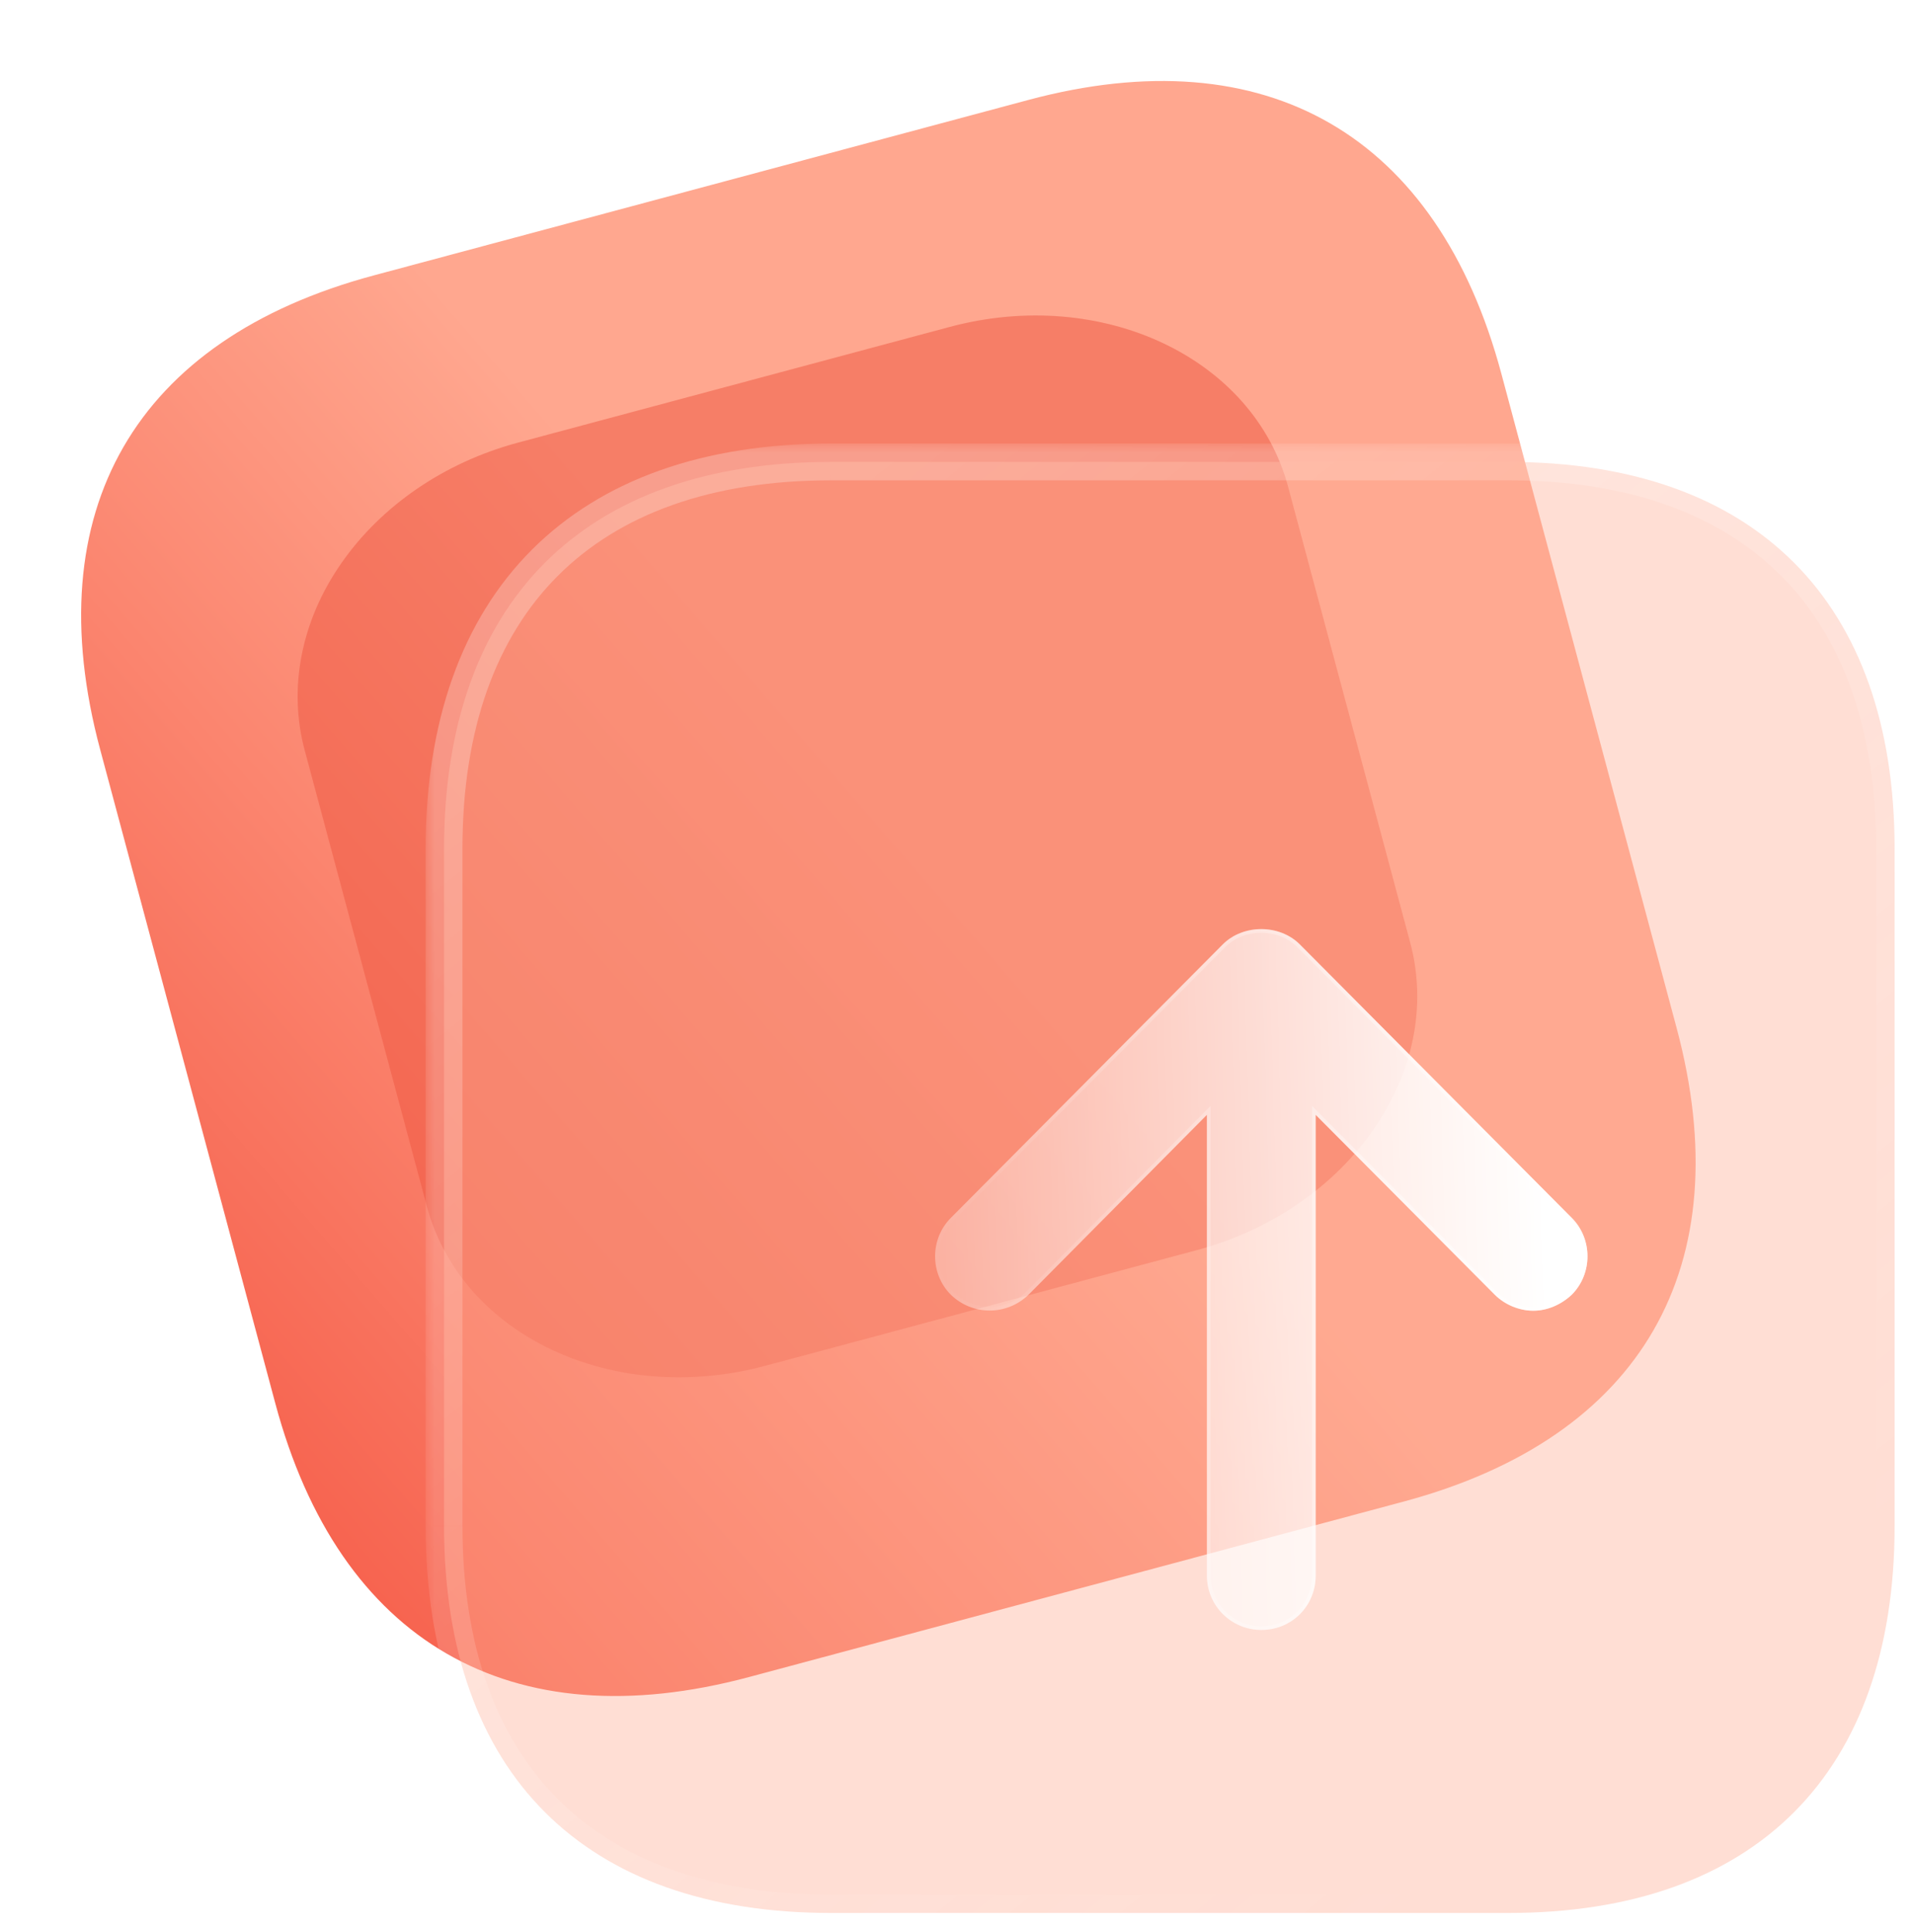
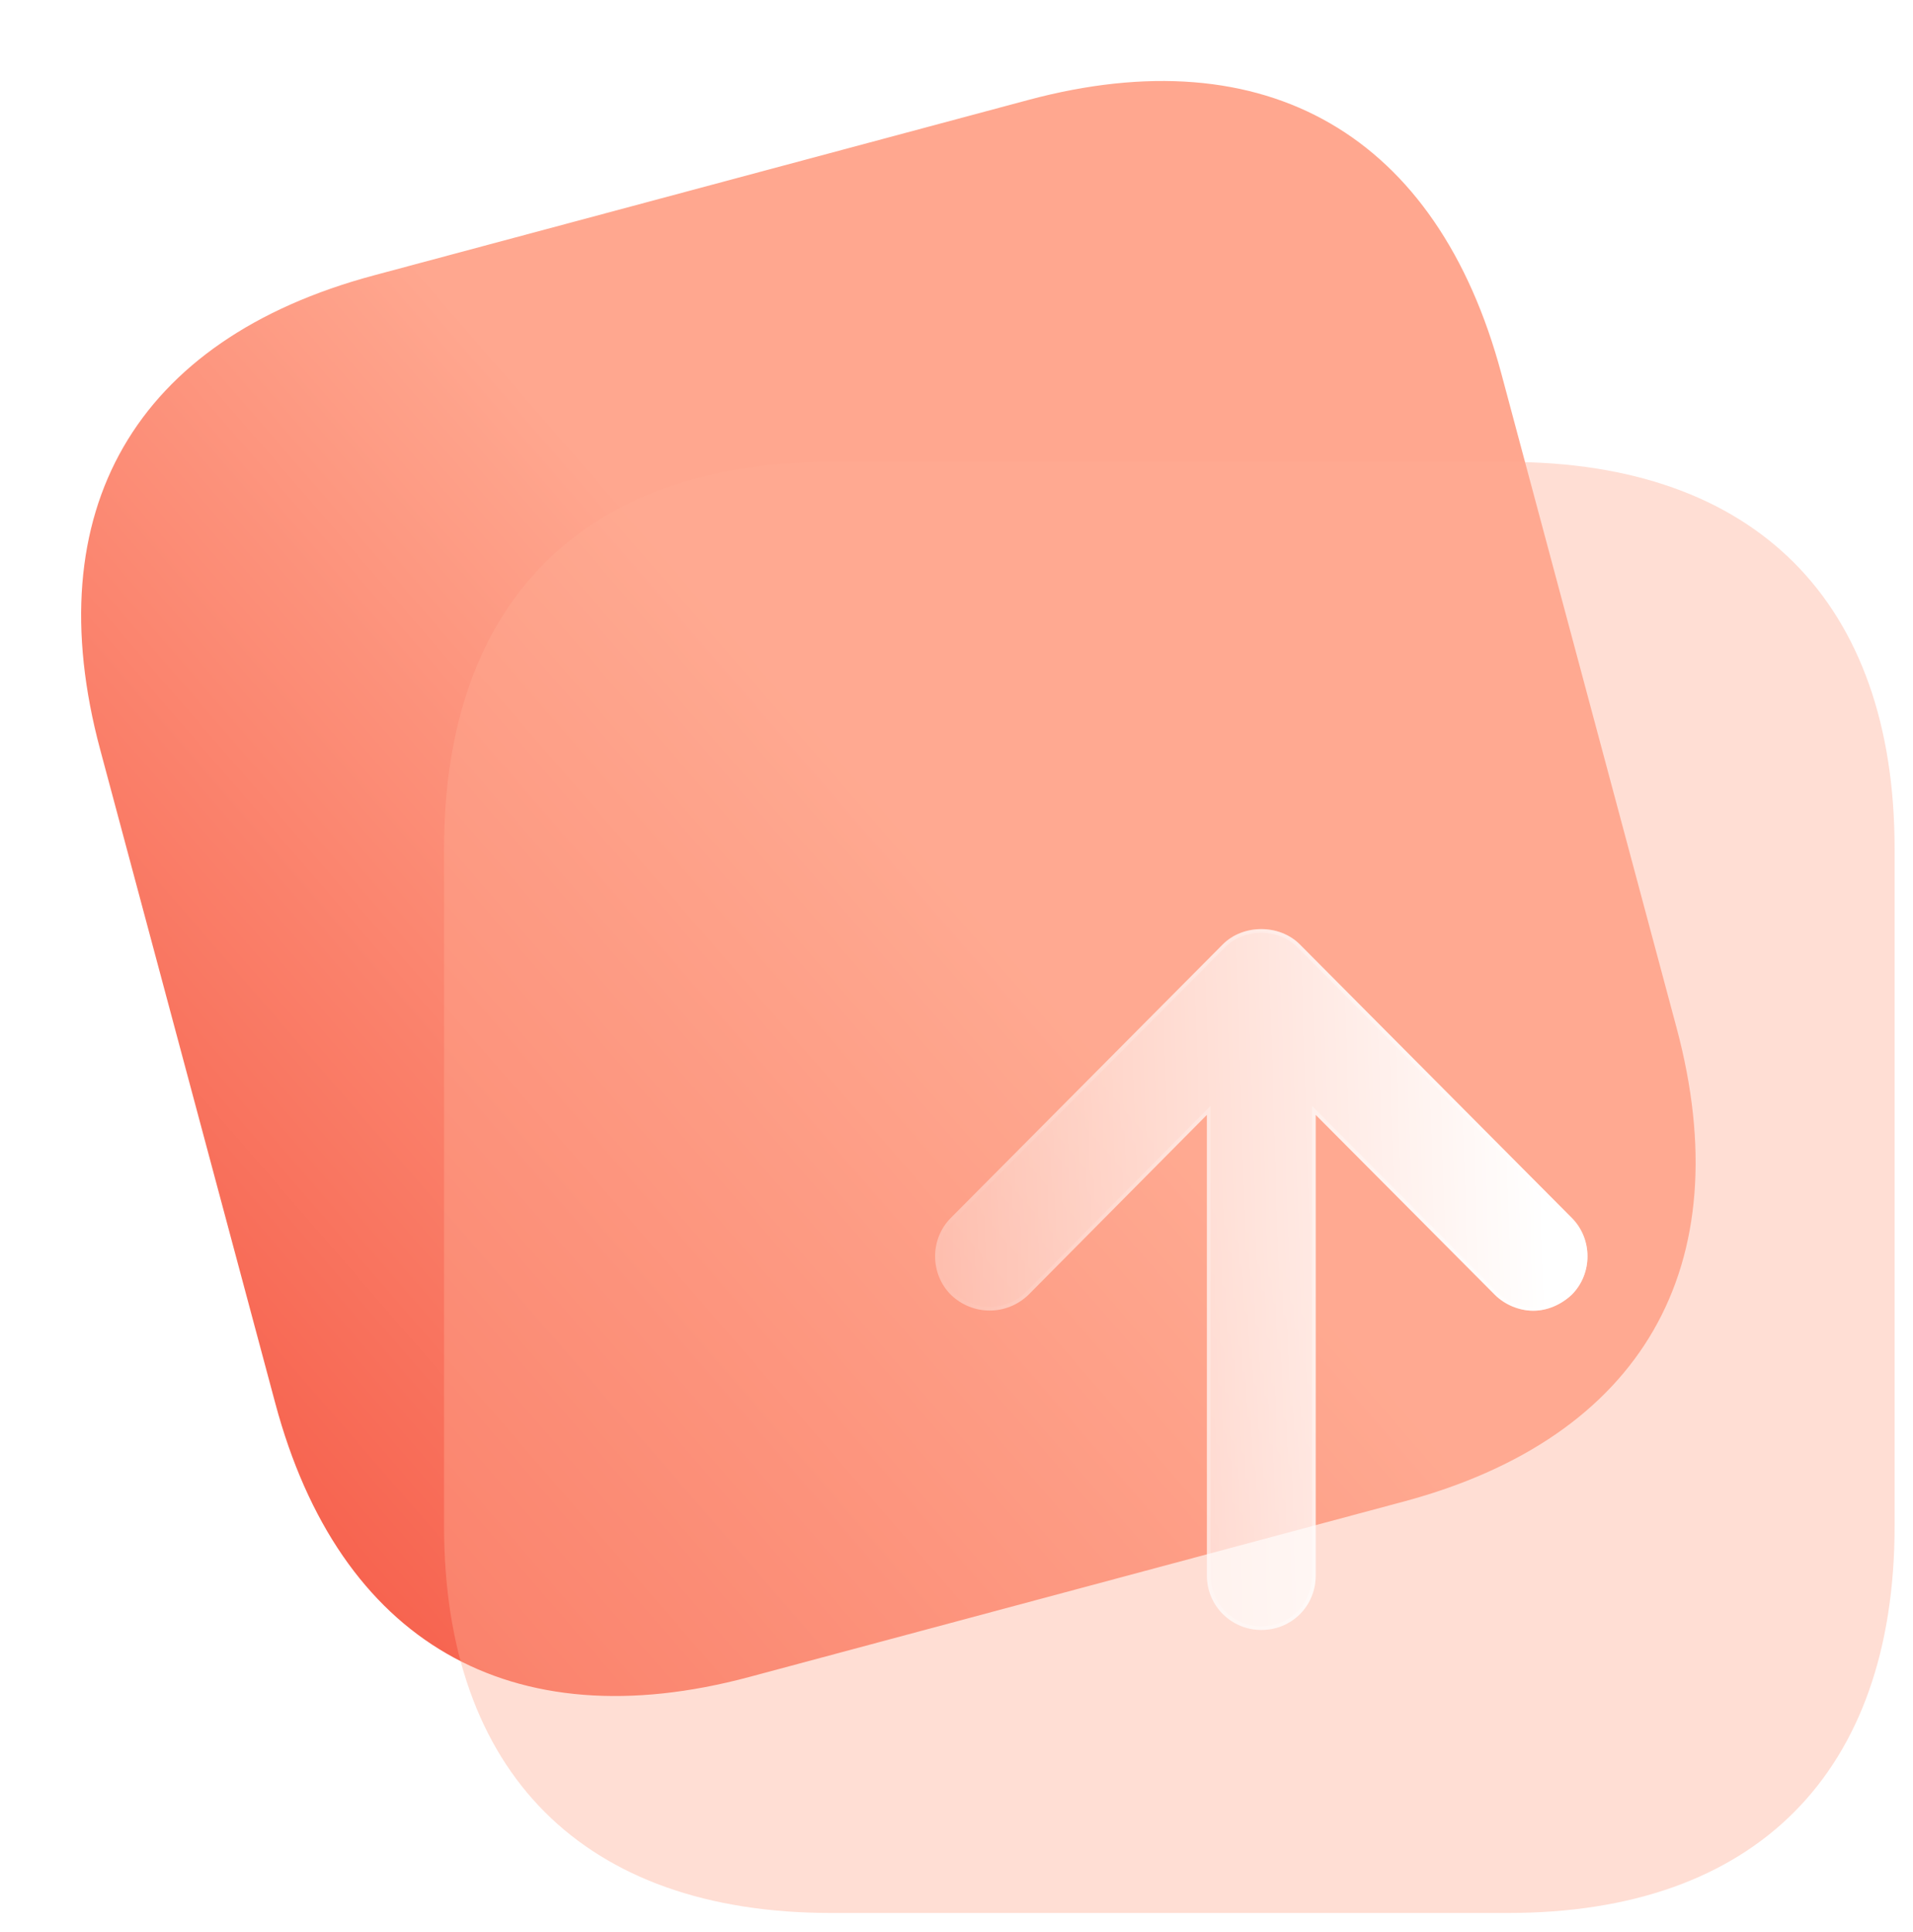
<svg xmlns="http://www.w3.org/2000/svg" fill="none" height="105" viewBox="0 0 104 105" width="104">
  <filter id="a" color-interpolation-filters="sRGB" filterUnits="userSpaceOnUse" height="113.771" width="113.772" x="-8.59" y="-8.598">
    <feFlood flood-opacity="0" result="BackgroundImageFix" />
    <feGaussianBlur in="BackgroundImageFix" stdDeviation="6.5" />
    <feComposite in2="SourceAlpha" operator="in" result="effect1_backgroundBlur_1_606" />
    <feBlend in="SourceGraphic" in2="effect1_backgroundBlur_1_606" mode="normal" result="shape" />
  </filter>
  <filter id="b" color-interpolation-filters="sRGB" filterUnits="userSpaceOnUse" height="89.709" width="92.868" x=".181" y="1.144">
    <feFlood flood-opacity="0" result="BackgroundImageFix" />
    <feBlend in="SourceGraphic" in2="BackgroundImageFix" mode="normal" result="shape" />
    <feGaussianBlur result="effect1_foregroundBlur_1_606" stdDeviation="8" />
  </filter>
  <filter id="c" color-interpolation-filters="sRGB" filterUnits="userSpaceOnUse" height="110.859" width="110.859" x="8.141" y="9.105">
    <feFlood flood-opacity="0" result="BackgroundImageFix" />
    <feGaussianBlur in="BackgroundImageFix" stdDeviation="7.5" />
    <feComposite in2="SourceAlpha" operator="in" result="effect1_backgroundBlur_1_606" />
    <feBlend in="SourceGraphic" in2="effect1_backgroundBlur_1_606" mode="normal" result="shape" />
  </filter>
  <filter id="d" color-interpolation-filters="sRGB" filterUnits="userSpaceOnUse" height="68.089" width="65.467" x="30.837" y="30.494">
    <feFlood flood-opacity="0" result="BackgroundImageFix" />
    <feGaussianBlur in="BackgroundImageFix" stdDeviation="7.5" />
    <feComposite in2="SourceAlpha" operator="in" result="effect1_backgroundBlur_1_606" />
    <feColorMatrix in="SourceAlpha" result="hardAlpha" type="matrix" values="0 0 0 0 0 0 0 0 0 0 0 0 0 0 0 0 0 0 127 0" />
    <feOffset dx="5" dy="5" />
    <feGaussianBlur stdDeviation="5" />
    <feColorMatrix type="matrix" values="0 0 0 0 1 0 0 0 0 0.447 0 0 0 0 0.369 0 0 0 0.5 0" />
    <feBlend in2="effect1_backgroundBlur_1_606" mode="normal" result="effect2_dropShadow_1_606" />
    <feBlend in="SourceGraphic" in2="effect2_dropShadow_1_606" mode="normal" result="shape" />
  </filter>
  <linearGradient id="e" gradientUnits="userSpaceOnUse" x1="55.27" x2="-2.944" y1="51.89" y2="102.374">
    <stop offset="0" stop-color="#ffa78f" />
    <stop offset="1" stop-color="#f23e2c" />
  </linearGradient>
  <linearGradient id="f" gradientUnits="userSpaceOnUse" x1="36.694" x2="86.998" y1="34.293" y2="96.595">
    <stop offset="0" stop-color="#fff" stop-opacity=".25" />
    <stop offset="1" stop-color="#fff" stop-opacity="0" />
  </linearGradient>
  <linearGradient id="g" gradientUnits="userSpaceOnUse" x1="78.789" x2="39.277" y1="52.372" y2="53.572">
    <stop offset="0" stop-color="#fff" />
    <stop offset="1" stop-color="#fff" stop-opacity=".2" />
  </linearGradient>
  <linearGradient id="h" gradientUnits="userSpaceOnUse" x1="79.784" x2="45.294" y1="65.344" y2="66.682">
    <stop offset="0" stop-color="#fff" />
    <stop offset="1" stop-color="#fff" stop-opacity="0" />
  </linearGradient>
  <mask id="i" fill="#000" height="81" maskUnits="userSpaceOnUse" width="81" x="23.141" y="24.105">
    <path d="m23.141 24.105h81v81h-81z" fill="#fff" />
    <path d="m82.006 25.105h-36.836c-13.424 0-21.029 7.606-21.029 21.029v36.801c0 13.424 7.606 21.029 21.029 21.029h36.836c13.424 0 20.994-7.606 20.994-21.029v-36.801c0-13.424-7.571-21.029-20.994-21.029z" fill="#000" />
  </mask>
  <g filter="url(#a)">
    <path d="m55.899 5.434-35.584 9.535c-12.967 3.475-18.346 12.79-14.872 25.756l9.525 35.547c3.474 12.966 12.79 18.344 25.757 14.869l35.584-9.535c12.967-3.475 18.312-12.781 14.838-25.747l-9.525-35.547c-3.474-12.966-12.756-18.353-25.723-14.878z" fill="url(#e)" />
  </g>
  <g filter="url(#b)">
-     <path d="m18.555 30.611c-2.187 3.137-2.894 6.795-1.992 10.159l6.64 24.782c1.883 7.027 10.114 10.895 18.4 8.675l23.464-6.287c8.287-2.22 13.474-9.711 11.598-16.712l-6.64-24.782c-1.876-7.002-10.114-10.897-18.401-8.677l-23.464 6.287c-3.98 1.066-7.425 3.417-9.605 6.556z" fill="#ef5641" fill-opacity=".5" />
-   </g>
+     </g>
  <g filter="url(#c)">
    <path d="m82.006 25.105h-36.836c-13.424 0-21.029 7.606-21.029 21.029v36.801c0 13.424 7.606 21.029 21.029 21.029h36.836c13.424 0 20.994-7.606 20.994-21.029v-36.801c0-13.424-7.571-21.029-20.994-21.029z" fill="#ffac95" fill-opacity=".4" />
-     <path d="m82.006 26.105c.552 0 1-.448 1-1s-.448-1-1-1zm0-2c-.552 0-1 .448-1 1s.448 1 1 1zm0 0h-36.836v2h36.836zm-36.836 0c-6.898 0-12.439 1.957-16.256 5.774-3.816 3.816-5.774 9.358-5.774 16.256h2c0-6.526 1.845-11.499 5.188-14.841 3.342-3.342 8.316-5.188 14.841-5.188zm-22.029 22.029v36.801h2v-36.801zm0 36.801c0 6.898 1.957 12.439 5.774 16.256 3.816 3.816 9.358 5.774 16.256 5.774v-2c-6.526 0-11.499-1.846-14.841-5.188-3.342-3.342-5.188-8.315-5.188-14.841zm22.029 22.029h36.836v-2h-36.836zm36.836 0c6.898 0 12.431-1.958 16.239-5.775 3.807-3.817 5.755-9.358 5.755-16.255h-2c0 6.527-1.838 11.5-5.171 14.842-3.333 3.341-8.297 5.187-14.823 5.187zm21.994-22.029v-36.801h-2v36.801zm0-36.801c0-6.896-1.948-12.438-5.755-16.255-3.808-3.817-9.341-5.774-16.239-5.774v2c6.526 0 11.49 1.845 14.823 5.187 3.333 3.342 5.171 8.315 5.171 14.842z" fill="url(#f)" mask="url(#i)" />
  </g>
  <g filter="url(#d)">
-     <path d="m60.613 80.626v-25.038l-9.7 9.779c-1.183 1.143-3.036 1.143-4.219 0-1.143-1.143-1.143-3.036 0-4.18l14.786-14.865c1.104-1.104 3.075-1.104 4.18 0l14.786 14.865c1.143 1.143 1.143 3.036 0 4.18-.592.552-1.345.867-2.09.867-.749 0-1.538-.315-2.09-.867l-9.739-9.779v25.038c0 1.656-1.301 2.957-2.957 2.957-1.617 0-2.957-1.301-2.957-2.957z" fill="url(#g)" />
+     <path d="m60.613 80.626v-25.038l-9.7 9.779c-1.183 1.143-3.036 1.143-4.219 0-1.143-1.143-1.143-3.036 0-4.18l14.786-14.865c1.104-1.104 3.075-1.104 4.18 0l14.786 14.865c1.143 1.143 1.143 3.036 0 4.18-.592.552-1.345.867-2.09.867-.749 0-1.538-.315-2.09-.867l-9.739-9.779v25.038c0 1.656-1.301 2.957-2.957 2.957-1.617 0-2.957-1.301-2.957-2.957" fill="url(#g)" />
    <path d="m60.713 55.588v-.243l-.171.172-9.698 9.777c-0.0 0-.001 0-.001.001-1.144 1.105-2.935 1.105-4.079-0-1.104-1.105-1.104-2.933.001-4.038l0-0 14.786-14.865c1.065-1.065 2.973-1.065 4.038 0l14.786 14.865 0.0 0c1.104 1.104 1.105 2.932.001 4.037-.575.536-1.304.839-2.02.839-.723 0-1.486-.305-2.019-.838-0-0-0-0-0-0l-9.739-9.778-.171-.172v.242 25.038c0 1.601-1.256 2.857-2.857 2.857-1.562 0-2.857-1.257-2.857-2.857z" stroke="url(#h)" stroke-opacity=".5" stroke-width=".2" />
  </g>
</svg>